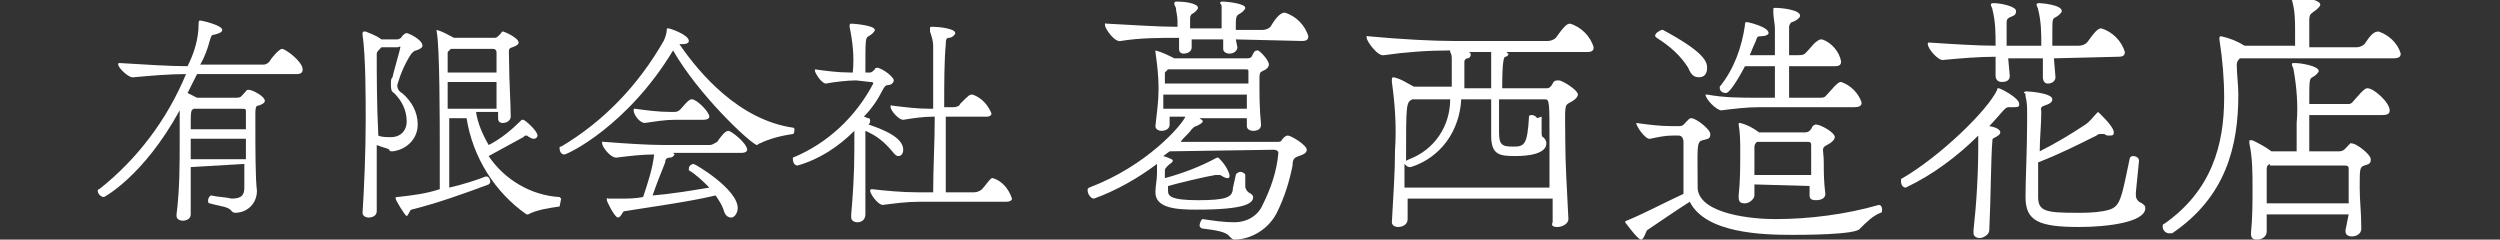
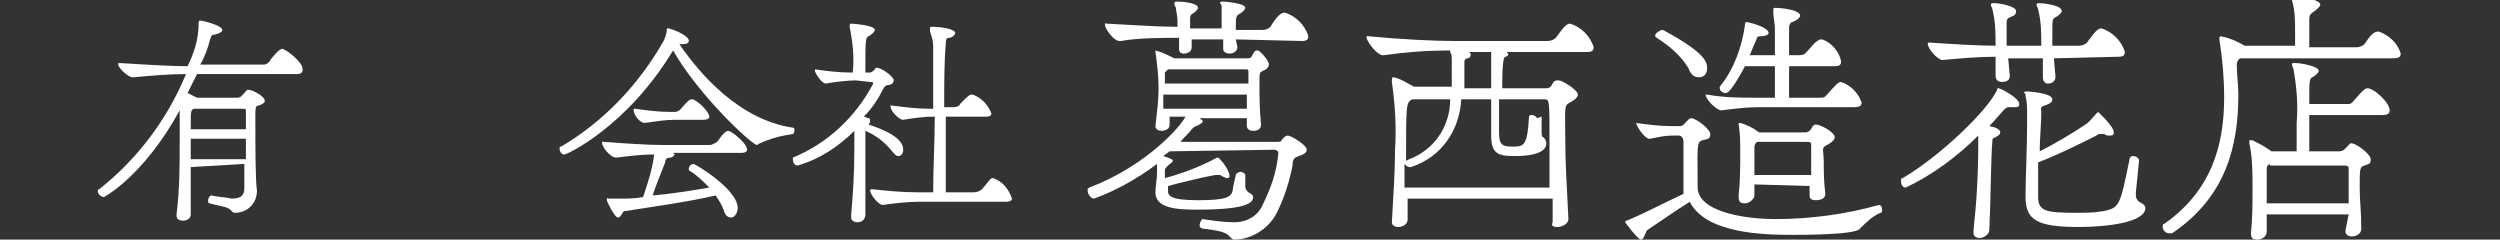
<svg xmlns="http://www.w3.org/2000/svg" version="1.1" id="レイヤー_1" x="0px" y="0px" viewBox="0 0 158.6 15.2" style="enable-background:new 0 0 158.6 15.2;" xml:space="preserve">
  <rect x="0" y="0" width="158.6" height="15.2" fill="#333333" stroke="none" />
  <style type="text/css">
	.st0{fill:#FFFFFF;}
</style>
  <g id="レイヤー_2_1_">
    <g id="文字">
      <path class="st0" d="M12.1,10.6v3c0,0.3-0.3,0.4-0.5,0.4l0,0c-0.2,0-0.4-0.1-0.4-0.3v-0.1c0.2-1.6,0.2-3.1,0.2-4.7    c0-0.7,0-1.3,0-1.9c-2.3,4.2-4.8,5.5-4.8,5.5c-0.2,0-0.4-0.2-0.4-0.4c0,0,0-0.1,0.1-0.1c2.4-1.9,4.3-4.4,5.5-7.3    c-1.1,0-2.2,0.1-3.3,0.2c-0.3,0.1-1-0.6-1-0.8C7.5,4,7.5,4,7.6,4l0,0l0,0c1.6,0.1,3.2,0.2,4.3,0.2c0.4-0.8,0.7-1.7,0.7-2.7    c0-0.1,0-0.2,0.1-0.2s1.4,0.3,1.4,0.6c0,0.1-0.1,0.2-0.5,0.3c-0.2,0-0.2,0.1-0.3,0.4c-0.1,0.4-0.3,1-0.6,1.5h4    c0.2,0,0.3-0.1,0.4-0.2c0.1-0.2,0.6-0.8,0.8-0.8s1.3,0.8,1.3,1.3c0,0.2-0.1,0.3-0.4,0.3h-6.3c-0.2,0.4-0.4,0.8-0.6,1.2    c0.2,0.1,0.4,0.2,0.6,0.3H15c0.3,0,0.3-0.1,0.5-0.3s0.1-0.2,0.3-0.2s1,0.4,1,0.7c0,0.1-0.1,0.2-0.4,0.3c-0.1,0-0.2,0-0.2,0.5v0.7    c0,1.3,0,3.5,0.1,4.2l0,0c0,0.8-0.6,1.4-1.4,1.4c-0.1,0-0.2-0.1-0.2-0.1c-0.2-0.3-0.7-0.3-1.4-0.5c-0.1,0-0.1-0.1-0.1-0.2    s0.1-0.3,0.2-0.3l0,0c0.4,0.1,0.9,0.1,1.3,0.2c0.7,0,0.8-0.3,0.8-0.7s0-0.9,0-1.5L12.1,10.6z M12.1,8.8c0,0.4,0,0.9,0,1.3h3.5    c0-0.4,0-0.9,0-1.3H12.1z M12.3,6.9L12.3,6.9C12.1,7,12.1,7,12.1,8.2h3.5c0-0.5,0-0.9,0-1.1s0-0.2-0.3-0.2H12.3z" />
-       <path class="st0" d="M25.2,2.5c0.1,0,0.3-0.1,0.3-0.2c0.1-0.1,0.2-0.2,0.3-0.2s1,0.4,1,0.8c0,0.1-0.1,0.2-0.4,0.3    c-0.1,0-0.2,0.1-0.3,0.2c-0.4,0.6-0.7,1.3-0.9,2c0,0.2,0.1,0.4,0.3,0.5c0.6,0.5,1,1.2,1,2c0,0.9-0.7,1.6-1.6,1.7    c-0.1,0-0.2,0-0.2-0.1c-0.1-0.1-0.3-0.1-0.8-0.3c0,1.5,0,3,0,4.2c0,0.3-0.3,0.4-0.5,0.4S23,13.7,23,13.5l0,0    c0.1-1.5,0.2-3.9,0.2-5.9c0-1.5,0-4-0.2-5.4V2.1c0,0,0-0.1,0.1-0.1h0.1c0.2,0.1,0.6,0.2,1,0.5L25.2,2.5z M24,8.6    c0.2,0.1,0.5,0.1,0.8,0.1c0.6,0,1-0.4,1-1c0-0.7-0.3-1.3-0.8-1.8c-0.2-0.1-0.2-0.3-0.2-0.6c0-0.2,0-0.3,0.1-0.4    c0-0.1,0.5-1.8,0.5-1.9s-0.1,0-0.2,0h-1l-0.1,0.1c-0.1,0.1-0.2,0.2-0.2,0.3C23.9,4.6,23.9,6.6,24,8.6L24,8.6z M31,9.9    c1,1.5,2.7,2.5,4.5,2.6l0.1,0.1l-0.1,0.5c-0.7,0.1-1.4,0.2-2,0.5h-0.1c-2-1.4-3.4-3.6-3.8-6.1h-1.1v4.4c0.9-0.2,1.8-0.5,2.3-0.7    h0.1c0.1,0,0.2,0.2,0.2,0.3s0,0.1-0.1,0.2c-1.6,0.6-3.3,1.2-4.9,1.6c-0.1,0-0.2,0.4-0.3,0.4s-0.7-1-0.7-1.1s0-0.1,0.1-0.1    c0.9-0.1,1.8-0.2,2.7-0.5c0-0.5,0-1.3,0-2.3c0-1.8,0-6.9-0.2-7.7V1.9l0,0c0.4,0.1,0.7,0.3,1.1,0.5h2.5c0.2,0,0.2,0,0.4-0.2    S31.8,2,31.9,2c0.1,0,1,0.4,1,0.7c0,0.1-0.1,0.2-0.4,0.3s-0.2,0.1-0.2,1.1s0.1,2.5,0.1,3.3c0,0.2-0.2,0.4-0.5,0.4    c-0.2,0-0.3-0.1-0.3-0.3c0,0,0,0,0-0.1l0,0c0-0.1,0-0.2,0-0.3h-1.4c0.1,0.7,0.4,1.4,0.8,2.1c0.8-0.4,1.5-1,2.1-1.6c0,0,0,0,0.1,0    s0.9,0.7,0.9,1c0,0.1-0.1,0.2-0.2,0.2l0,0c-0.1,0-0.2,0-0.3-0.1c-0.1,0-0.1-0.1-0.2-0.1c-0.1,0-0.1,0-0.2,0.1L31,9.9z M31.5,3.3    c0-0.1-0.1-0.2-0.2-0.2l0,0h-2.7c-0.1,0.1-0.1,0.1-0.2,0.2v1.3h3.1V3.3z M28.4,5.2v1.7h3.1c0-0.5,0-1.1,0-1.7H28.4z" />
      <path class="st0" d="M35.8,9.8c-0.2,0-0.3-0.2-0.3-0.4c0-0.1,0-0.1,0.1-0.1c2.7-1.6,4.9-3.9,6.5-6.7c0.1-0.2,0.2-0.5,0.2-0.7    c0-0.1,0-0.1,0.1-0.1s1.3,0.4,1.3,0.8c0,0.1-0.1,0.2-0.4,0.2h-0.2c1.3,1.9,3.8,4.8,7.2,5.3c0.1,0,0.1,0.1,0.1,0.1s0,0.3-0.1,0.3    c-0.7,0.1-1.5,0.3-2.1,0.6c-0.1,0-0.1,0.1-0.2,0.1c-0.5-0.2-3.7-3.2-5.3-6C39.8,8,36,9.8,35.8,9.8z M42.7,9.7    c0.1,0.1,0.1,0.1,0.1,0.1S42.7,10,42.5,10s-0.3,0.1-0.3,0.3c-0.2,0.5-0.6,1.5-0.8,2.1c1.2-0.1,2.4-0.3,3.6-0.5    c-0.4-0.4-0.8-0.8-1.3-1.1c0,0,0,0,0-0.1c0-0.2,0.2-0.3,0.3-0.3s2.8,1.6,2.8,2.8c0,0.3-0.2,0.6-0.4,0.6s-0.4-0.1-0.5-0.5    c-0.1-0.3-0.3-0.6-0.5-0.9c-1.7,0.4-3.9,0.7-5.8,1c-0.1,0-0.2,0.4-0.4,0.4s-0.7-1-0.7-1.1s0,0,0-0.1s0,0,0.1,0l0,0    c0.3,0,0.5,0,0.8,0c0.4,0,0.9,0,1.4-0.1c0.3-0.9,0.6-1.8,0.7-2.7c-0.8,0-1.6,0.1-2.4,0.2c-0.4,0-0.9-0.7-0.9-0.9s0-0.1,0.1-0.1    l0,0c1.3,0.1,2.8,0.2,3.8,0.2H45c0.2,0,0.3-0.1,0.5-0.2c0.2-0.3,0.5-0.7,0.7-0.7s1.2,0.8,1.2,1.2c0,0.1-0.1,0.2-0.4,0.2L42.7,9.7z     M42.8,7.6c-0.6,0-1.2,0.1-1.9,0.2c-0.3,0-0.7-0.5-0.7-0.8c0-0.1,0-0.1,0.1-0.1l0,0C41,7,41.8,7.1,42.5,7.1h0.3    c0.2,0,0.3-0.1,0.4-0.2c0.5-0.6,0.6-0.6,0.7-0.6c0.3,0,1.1,0.8,1.1,1.1c0,0.1-0.1,0.2-0.4,0.2H42.8z" />
      <path class="st0" d="M54.3,5.1c-0.5,0-1.4,0.1-1.9,0.2c-0.3,0-0.7-0.7-0.7-0.8s0-0.1,0-0.1l0,0c0.7,0.1,1.5,0.2,2.2,0.2h0.2    c0.1-1,0-1.9-0.2-2.9V1.6c0,0,0-0.1,0.1-0.1s1.5,0.1,1.5,0.4c0,0.1-0.2,0.3-0.4,0.4s-0.2,0.2-0.2,2.3h0.3c0.1,0,0.2-0.1,0.3-0.2    c0-0.1,0.1-0.1,0.2-0.1c0.3,0.1,0.6,0.3,0.8,0.5c0.1,0.1,0.2,0.2,0.2,0.3c0,0.1-0.1,0.3-0.4,0.3c-0.1,0-0.2,0.1-0.3,0.3    c-0.3,0.6-0.7,1.2-1.2,1.7c0.1,0,0.2,0.1,0.3,0.1s0.1,0.1,0.1,0.2c0,0,0,0.1-0.1,0.2c1.2,0.4,2.2,0.9,2.2,1.6    c0,0.2-0.1,0.4-0.3,0.4l0,0c-0.2,0-0.3-0.2-0.4-0.3c-0.5-0.6-1-1-1.7-1.3c0,0.6,0,1.5,0,2.5s0,2,0,2.8c0,0.3-0.2,0.5-0.5,0.5l0,0    c-0.2,0-0.4-0.1-0.4-0.3c0,0,0,0,0-0.1v-0.1c0.1-1.1,0.2-2.6,0.2-4.1c0-0.4,0-0.7,0-1c0-0.1,0-0.1,0-0.2c-1,1-2.2,1.8-3.6,2.2    c-0.2,0-0.3-0.2-0.3-0.4V10c2.2-0.9,4-2.6,5.1-4.7c0-0.1-0.1-0.1-0.2-0.1L54.3,5.1z M58.3,12.8c-0.8,0-1.5,0.1-2.3,0.2    c-0.3,0-0.8-0.7-0.8-0.9c0,0,0-0.1,0.1-0.1l0,0c0.9,0.1,1.9,0.2,2.9,0.2h1c0-1.5,0.1-3.2,0.1-4.8h-0.1c-0.6,0-1.3,0.1-1.9,0.2    c-0.3,0-0.8-0.6-0.8-0.8s0-0.1,0.1-0.1l0,0c0.8,0.1,1.6,0.2,2.4,0.2h0.2c0-1.6,0-3,0-4c0-0.3-0.1-0.6-0.2-0.9c0-0.1,0-0.1,0-0.2    s0-0.1,0.2-0.1c0.3,0,1.4,0.1,1.4,0.4c0,0.1-0.2,0.3-0.4,0.3S60,2.6,60,2.8c-0.1,1.1-0.1,2.5-0.1,4h0.6c0.2,0,0.4-0.1,0.4-0.2    C61.5,6,61.5,6,61.7,6c0.6,0.2,1,0.7,1.2,1.2c0,0.1-0.1,0.2-0.3,0.2H60v1.4c0,1.1,0,2.3,0,3.4h1.8c0.2,0,0.4-0.1,0.5-0.2    c0.1-0.1,0.4-0.5,0.5-0.6s0.1-0.1,0.2-0.1c0.6,0.2,1,0.7,1.2,1.3c0,0.1-0.1,0.2-0.4,0.2C63.8,12.8,58.3,12.8,58.3,12.8z" />
      <path class="st0" d="M74.2,9.6l-0.4,0.3l0.3,0.1c0.2,0.1,0.3,0.1,0.3,0.2s-0.2,0.2-0.3,0.3c-0.1,0.1-0.2,0.2-0.2,0.3s0,0.3,0,0.5    c1.1-0.3,2.2-0.7,3.3-1.3h0.1c0.3,0.3,0.6,0.7,0.7,1.1c0,0.1,0,0.2-0.1,0.2l0,0c-0.2,0-0.3-0.1-0.5-0.2h-0.1c-0.1,0-0.2,0-0.2,0    c-0.6,0.1-2.3,0.5-3,0.7v0.3c0,0.3,0.1,0.6,1.9,0.6s2.1-0.2,2.2-0.6c0-0.2,0.1-0.5,0.2-1c0-0.1,0.2-0.2,0.3-0.2S79,11,79,11.1l0,0    c0,0.1,0,0.4,0,0.6v0.1c0,0.2,0.1,0.3,0.2,0.4c0.2,0.1,0.3,0.2,0.3,0.3c0,0.4-0.5,0.8-3.6,0.8c-1.3,0-2.6-0.1-2.6-1.1l0,0    c0-0.4,0.1-0.8,0.1-1.2c0-0.1,0-0.3,0-0.4c0-0.1,0-0.1,0-0.2c-1.2,0.9-2.6,1.7-4,2.2c-0.2,0-0.4-0.3-0.4-0.5s0-0.1,0.1-0.2    c3.7-1.4,5.9-4,6.1-4.5h-1v0.5c0,0.4-0.5,0.4-0.5,0.4c-0.2,0-0.4-0.1-0.4-0.3l0,0c0.1-0.9,0.2-1.6,0.2-2.4S73.4,4,73.3,3.3v0V3.2    c0.4,0.1,0.8,0.3,1.2,0.5h4.6c0.3,0,0.3-0.1,0.4-0.3s0.2-0.2,0.3-0.2s0.7,0.6,0.7,0.9c0,0.1-0.1,0.3-0.4,0.4    c-0.1,0.1-0.2,0-0.2,0.5v0.3c0,0.7,0,1.6,0.1,2.6c0,0.2-0.1,0.4-0.5,0.4c-0.2,0-0.4-0.1-0.4-0.3l0,0l0,0c0-0.2,0-0.3,0-0.5h-3    c0.1,0.1,0.2,0.1,0.2,0.2S76.1,7.9,75.9,8c-0.1,0-0.2,0.1-0.3,0.2c-0.2,0.3-0.5,0.5-0.7,0.8H81c0.1,0,0.3,0,0.3-0.1    c0,0,0.2-0.3,0.4-0.3s1.2,0.6,1.2,0.9c0,0.2-0.2,0.3-0.5,0.4S82,10.1,82,10.5c-0.2,1-0.5,2-1,3s-1.6,1.7-2.7,1.7l0,0    c-0.1,0-0.2-0.1-0.3-0.2c-0.2-0.3-0.9-0.4-1.7-0.5c-0.1,0-0.2-0.1-0.2-0.2s0.1-0.4,0.2-0.4l0,0c0.7,0.1,1.3,0.2,2,0.2    c0.8,0,1.5-0.4,1.8-1.1c0.5-1,0.9-2.1,1-3.3c0-0.1-0.1-0.2-0.3-0.2L74.2,9.6z M78.4,2.5L78.5,3c0,0.2-0.2,0.4-0.5,0.4    c-0.2,0-0.4-0.1-0.4-0.3l0,0l0,0c0-0.1,0-0.3,0-0.6h-2V3c0,0.3-0.3,0.4-0.5,0.4s-0.3-0.1-0.3-0.3c0,0,0,0,0-0.1l0,0    c0-0.2,0-0.4,0-0.6c-1.2,0-2.5,0-3.7,0.2c-0.4,0.1-1-0.8-1-1s0-0.1,0.1-0.1l0,0c1.9,0.1,3.3,0.2,4.5,0.2V1.3    c0-0.3-0.1-0.6-0.1-0.8c-0.1-0.2-0.1-0.2-0.1-0.3s0.1-0.1,0.2-0.1c0.4,0,1.3,0.1,1.3,0.4c0,0.1-0.2,0.3-0.4,0.4    c-0.1,0.1-0.1,0.2-0.1,0.3s0,0.4,0,0.6h2c0-0.2,0-0.5,0-0.6c0-0.3,0-0.5,0-0.8c0-0.1-0.1-0.2-0.1-0.2c0-0.1,0.1-0.1,0.2-0.1    S79,0.2,79,0.5c0,0.1-0.2,0.3-0.4,0.4s-0.2,0.3-0.2,0.8v0.2h1.7c0.2,0,0.4-0.1,0.5-0.2C81,1,81.3,0.8,81.5,0.8    C82.2,1,82.8,1.6,83,2.3c0,0.2-0.1,0.3-0.4,0.3L78.4,2.5L78.4,2.5z M74.1,4.4L74.1,4.4c-0.1,0.1-0.2,0.2-0.2,0.2v0.7h5.3    c0-0.2,0-0.5,0-0.7s0-0.2-0.2-0.2H74.1z M73.8,6v0.9h5.3c0-0.3,0-0.6,0-0.9H73.8z" />
      <path class="st0" d="M98.5,14.1c0-0.5,0-1,0-1.5h-9.2c0,0.4,0,0.9,0,1.3s-0.4,0.5-0.6,0.5s-0.4-0.1-0.4-0.3l0,0    c0.1-1.8,0.2-3.2,0.2-4.6c0.1-1.4,0-2.9-0.2-4.3V5.1c0-0.1,0-0.2,0.1-0.2c0.5,0.1,0.9,0.4,1.3,0.6h2.4V3.9c0-0.4,0-0.4-0.1-0.6    V3.2c-1.4,0-2.8,0.1-4.2,0.3c-0.4,0.1-1.1-0.9-1.1-1.1s0-0.1,0.1-0.1l0,0c2.1,0.2,4.2,0.3,5.4,0.3h6c0.2,0,0.4-0.1,0.5-0.2    c0.5-0.7,0.7-0.9,0.9-0.9c0.7,0.2,1.3,0.8,1.5,1.5c0,0.2-0.1,0.3-0.4,0.3h-5.1c0,0,0,0.1,0.1,0.1c0,0.1-0.1,0.2-0.2,0.2    s-0.2,0.3-0.2,2h2.8c0.2,0,0.3-0.1,0.4-0.3s0.2-0.2,0.4-0.2s1.2,0.6,1.2,0.9c0,0.1-0.1,0.3-0.5,0.5s-0.3,0.3-0.3,2.4    c0,1.4,0.1,3,0.2,5l0,0c0,0.3-0.4,0.5-0.7,0.5S98.4,14.3,98.5,14.1L98.5,14.1z M97.8,7.4c0,0.1,0,0.8,0,0.9v0.1    c0,0.1,0,0.3,0.1,0.3c0.1,0.1,0.2,0.2,0.2,0.4s-0.1,0.8-2,0.8c-1,0-1.5-0.1-1.5-1.3c0-0.4,0-1.3,0-2.3h-1.9    c-0.1,2-1.3,3.7-3.2,4.3c0,0,0,0-0.1,0s-0.2-0.1-0.3-0.2c0,0.5,0,1,0,1.5h9.2c0-1,0-2,0-2.9c0-2.6,0-2.7-0.3-2.7h-2.9    c0,0.8,0,1.5,0,2.1c0,0.8,0.2,0.9,0.9,0.9s0.9-0.1,1-1.9c0-0.1,0.1-0.1,0.2-0.1s0.3,0.1,0.3,0.2L97.8,7.4z M89.4,10.1    C91,9.5,92,8,92,6.3h-2.4c-0.4,0.2-0.4,0.3-0.4,3.9L89.4,10.1z M94.6,4c0-0.2,0-0.5,0-0.7l0,0h-1.5c0.2,0,0.2,0.1,0.2,0.2    s-0.1,0.2-0.2,0.2s-0.2,0.1-0.2,0.2c0,0.9,0,1.3,0,1.7h1.7V4z" />
      <path class="st0" d="M106.1,8.6c-0.5,0-0.9,0.1-1.4,0.2c-0.3,0.1-0.9-0.8-0.9-1l0,0l0,0c0.7,0.1,1.5,0.2,2.2,0.2h0.5    c0.3,0,0.3-0.1,0.5-0.3s0.2-0.2,0.3-0.2c0.3,0,1.2,0.7,1.2,1s-0.1,0.3-0.5,0.4s-0.3,0.5-0.3,3.1c0.2,1.6,3.5,1.9,4.9,1.9    c2.2,0,4.5-0.3,6.6-0.9l0,0c0.1,0,0.2,0.1,0.2,0.3c0,0.1,0,0.2-0.1,0.2c-0.5,0.2-0.9,0.6-1.3,1c-0.2,0.4-3.7,0.4-4.3,0.4    c-1.9,0-5.5-0.1-6.5-2.1c-0.8,0.5-2.1,1.4-2.7,1.8c-0.1,0.1-0.2,0.6-0.4,0.6s-1-1.1-1-1.1s0-0.1,0.1-0.1c1.2-0.5,2.3-1.1,3.6-1.7    c0-0.6,0-2,0-2.8V9c0-0.2-0.1-0.4-0.3-0.4H106.1z M107.1,4.3c-0.5-0.8-1.2-1.4-2-1.9L105,2.3c0-0.2,0.2-0.3,0.4-0.4c0,0,0,0,0.1,0    c2.6,1.4,2.8,2,2.8,2.4s-0.2,0.6-0.5,0.6S107.3,4.8,107.1,4.3L107.1,4.3z M111.6,6.8c-0.8,0-1.6,0.1-2.4,0.2c-0.3,0-1-0.7-1-1    c0,0,0,0,0.1,0l0,0c1.1,0.2,2.1,0.2,3.2,0.2h1.1c0-0.6,0-1.3,0-2h-1.9c-0.1,0.2-0.9,1.7-1.2,1.7s-0.4-0.2-0.4-0.3c0,0,0,0,0-0.1    c0.9-1.1,1.4-2.5,1.6-3.9c0-0.1,0-0.2,0.1-0.2s1.4,0.3,1.4,0.7c0,0.1-0.2,0.2-0.5,0.2s-0.2,0.1-0.4,0.5c-0.1,0.2-0.2,0.5-0.3,0.7    h1.6c0-0.7,0-1.3,0-1.7c0-0.3-0.1-0.7-0.1-1c0-0.1,0-0.2,0-0.2c0-0.1,0-0.1,0.2-0.1s1.5,0.1,1.5,0.5c0,0.1-0.2,0.3-0.5,0.4    c-0.1,0-0.2,0.2-0.2,0.3c0,0.5,0,1.1,0,1.8h0.6c0.4,0,0.4-0.1,0.6-0.3s0.4-0.5,0.6-0.6c0.1-0.1,0.2-0.1,0.3-0.1    c0.6,0.2,1.1,0.8,1.2,1.4c0,0.2-0.1,0.3-0.4,0.3h-2.9c0,0.7,0,1.4,0,2h2c0.3,0,0.3-0.1,0.5-0.3c0.6-0.7,0.7-0.7,0.8-0.7    c0.6,0.2,1.1,0.7,1.3,1.3c0,0.2-0.1,0.3-0.5,0.3H111.6z M111.3,11.7c0,0.2,0,0.5,0,0.7s-0.3,0.5-0.6,0.5s-0.4-0.1-0.4-0.4v-0.1    c0.1-0.9,0.1-1.8,0.1-2.8c0-0.6,0-1.1-0.1-1.7v0c0-0.1,0-0.1,0.1-0.1c0.4,0.1,0.8,0.3,1.2,0.6h2.9c0.3,0,0.4-0.2,0.5-0.4    c0.1-0.1,0.2-0.1,0.2-0.1c0.3,0,1.2,0.5,1.2,0.8c0,0.1-0.1,0.3-0.5,0.5s-0.2,0.3-0.2,1.1c0,0.6,0,1.2,0.1,2c0,0.3-0.3,0.4-0.6,0.4    s-0.4-0.1-0.4-0.3l0,0c0-0.2,0-0.4,0-0.6L111.3,11.7z M111.5,9c-0.1,0-0.2,0.2-0.2,0.3c0,0.7,0,1.2,0,1.8h3.6c0-0.7,0-1.4,0-1.9    c0-0.2-0.1-0.2-0.3-0.2C114.6,9,111.5,9,111.5,9z" />
      <path class="st0" d="M126.2,14.6c0,0.3-0.4,0.5-0.6,0.5c-0.2,0-0.4-0.1-0.4-0.3c0,0,0,0,0-0.1v-0.1c0.2-1.8,0.3-3.6,0.3-5.4V9    c0-0.1,0-0.3,0-0.4c-1.3,1.3-2.9,2.5-4.6,3.3c-0.2,0-0.3-0.2-0.3-0.4c0-0.1,0-0.2,0.1-0.2c2.4-1.4,5.4-4.3,6-5.6    c0-0.1,0-0.1,0.1-0.1s1.3,0.6,1.3,1c0,0.2-0.1,0.2-0.4,0.2h-0.3c-0.1,0-0.2,0.1-0.3,0.2s-0.6,0.7-0.9,1c0.6,0.1,0.7,0.3,0.7,0.4    s-0.1,0.2-0.3,0.3s-0.2,0.1-0.2,0.2C126.3,10,126.3,12.6,126.2,14.6z M130.3,3.7l0.1,1.2c0,0,0,0.4-0.5,0.4    c-0.2,0-0.3-0.2-0.3-0.4l0,0l0,0c0-0.3,0-0.8,0-1.2h-2.2l0.1,1.1c0,0.1,0,0.4-0.5,0.4c-0.2,0-0.4-0.1-0.4-0.4l0,0    c0-0.3,0-0.7,0-1.2c-1.1,0-2.2,0.1-3.3,0.2c-0.3,0.1-1-0.7-1-1c0-0.1,0-0.1,0.1-0.1l0,0c1.5,0.1,3.1,0.2,4.2,0.2    c0-0.8,0-1.5-0.2-2.3c0-0.1-0.1-0.2-0.1-0.3s0.1-0.1,0.2-0.1c0.4,0,1.4,0.2,1.4,0.5s-0.2,0.3-0.4,0.4s-0.2,0.2-0.2,0.4    s0,0.5,0,0.8s0,0.4,0,0.6h2.2c0-0.8,0-1.5-0.2-2.3c0-0.1-0.1-0.2-0.1-0.3s0.1-0.1,0.2-0.1s1.4,0.1,1.4,0.5c0,0.1-0.2,0.3-0.4,0.4    s-0.2,0.1-0.2,1.2c0,0.2,0,0.4,0,0.6h1.7c0.2,0,0.4-0.1,0.5-0.2c0.5-0.7,0.7-0.9,0.9-0.9c0.7,0.2,1.3,0.8,1.5,1.5    c0,0.2-0.1,0.3-0.4,0.3L130.3,3.7z M135.5,12.2c0,0.1,0,0.1,0,0.2c0,0.2,0.1,0.3,0.2,0.4c0.2,0.1,0.4,0.2,0.4,0.4    c0,0.9-2.4,1.2-4.2,1.2c-2.6,0-3.4-0.4-3.4-1.9v-0.1c0-1,0.1-3,0.1-4.6V7.2c0-0.4,0-0.7-0.1-1.1c0-0.1,0-0.2-0.1-0.2    c0-0.1,0.1-0.1,0.2-0.1s1.6,0.1,1.6,0.5c0,0.2-0.2,0.3-0.5,0.4s-0.2,0.2-0.2,0.4c0,0.8-0.1,1.7-0.1,2.5c1-0.5,2-1.1,2.9-1.7    c0.3-0.2,0.5-0.5,0.7-0.7c0.1-0.1,0.1-0.1,0.1-0.1s1,0.9,1,1.3c0,0.2-0.1,0.2-0.3,0.2c-0.1,0-0.2,0-0.3-0.1h-0.2    c-0.1,0-0.2,0-0.3,0.1c-1.2,0.6-2.4,1.2-3.7,1.7v2.1v0.1c0,0.9,0.5,1,2.4,1c0.6,0,1.1,0,1.7-0.1c1.1-0.2,1.1-0.4,1.7-3.3    c0-0.1,0.1-0.2,0.2-0.2c0.2,0,0.4,0.1,0.4,0.3l0,0L135.5,12.2z" />
      <path class="st0" d="M142.1,3.7c-0.1,0.1-0.2,0.2-0.2,0.4c0,0.6,0.1,1.3,0.1,1.9c0,3.3-0.8,6.5-4.2,8.8c-0.1,0-0.1,0-0.2,0    c-0.2,0-0.4-0.2-0.4-0.4c0-0.1,0-0.2,0.1-0.2c3-2.1,3.8-5,3.8-8c0-1.2-0.1-2.4-0.3-3.7V2.4c0,0,0-0.1,0.1-0.1l0,0    c0.5,0.1,1,0.3,1.5,0.6h3.2c0-0.2,0-0.5,0-0.9c0-0.7,0-1.3-0.2-2v-0.1c0,0,0-0.1,0.1-0.1s1.7,0.1,1.7,0.5c0,0.1-0.2,0.3-0.5,0.5    c-0.1,0.1-0.2,0.1-0.2,0.5s0,1.2,0,1.7h3c0.2,0,0.4-0.1,0.5-0.2c0.4-0.6,0.6-0.8,0.9-0.8c0.6,0.2,1.2,0.7,1.4,1.4    c0,0.2-0.1,0.3-0.5,0.3L142.1,3.7z M149,13.6h-5.2c0,0.3,0,0.7,0,1.1c0,0.3-0.3,0.5-0.6,0.5s-0.4-0.1-0.4-0.4l0,0    c0.1-1,0.1-1.9,0.1-2.9c0-0.9,0-1.9-0.2-2.8V9V8.9c0,0,0,0,0.1,0h0.1c0.4,0.2,0.8,0.4,1.2,0.7h1.6c0-0.5,0-1.1,0-1.8    c0.1-1.1,0-2.3-0.2-3.4c0-0.1-0.1-0.2-0.1-0.3c0-0.1,0-0.1,0.2-0.1c0.4,0,1.5,0.2,1.5,0.5c0,0.1-0.2,0.3-0.4,0.4s-0.2,0.2-0.2,1.7    h2.5c0.2,0,0.3-0.2,0.4-0.3c0.6-0.7,0.7-0.7,0.8-0.7c0.4,0,1.4,0.9,1.4,1.4c0,0.2-0.1,0.3-0.5,0.3h-4.6c0,0.8,0,1.6,0,2.3h1.9    c0.3,0,0.4-0.2,0.6-0.4s0.1-0.1,0.2-0.1c0.3,0,1.2,0.7,1.2,1s-0.1,0.3-0.4,0.4s-0.3,0.2-0.3,1.4c0,0.9,0.1,1.5,0.1,2.6    c0,0.4-0.4,0.5-0.6,0.5c-0.2,0-0.4-0.1-0.4-0.3v-0.1l0,0L149,13.6z M144,10.4C144,10.4,143.9,10.5,144,10.4    c-0.2,0.1-0.2,0.2-0.2,0.4c0,0.9,0,1.5,0,2.1h5.2v-2.2c0-0.1,0-0.2-0.3-0.2H144V10.4z" />
    </g>
  </g>
</svg>